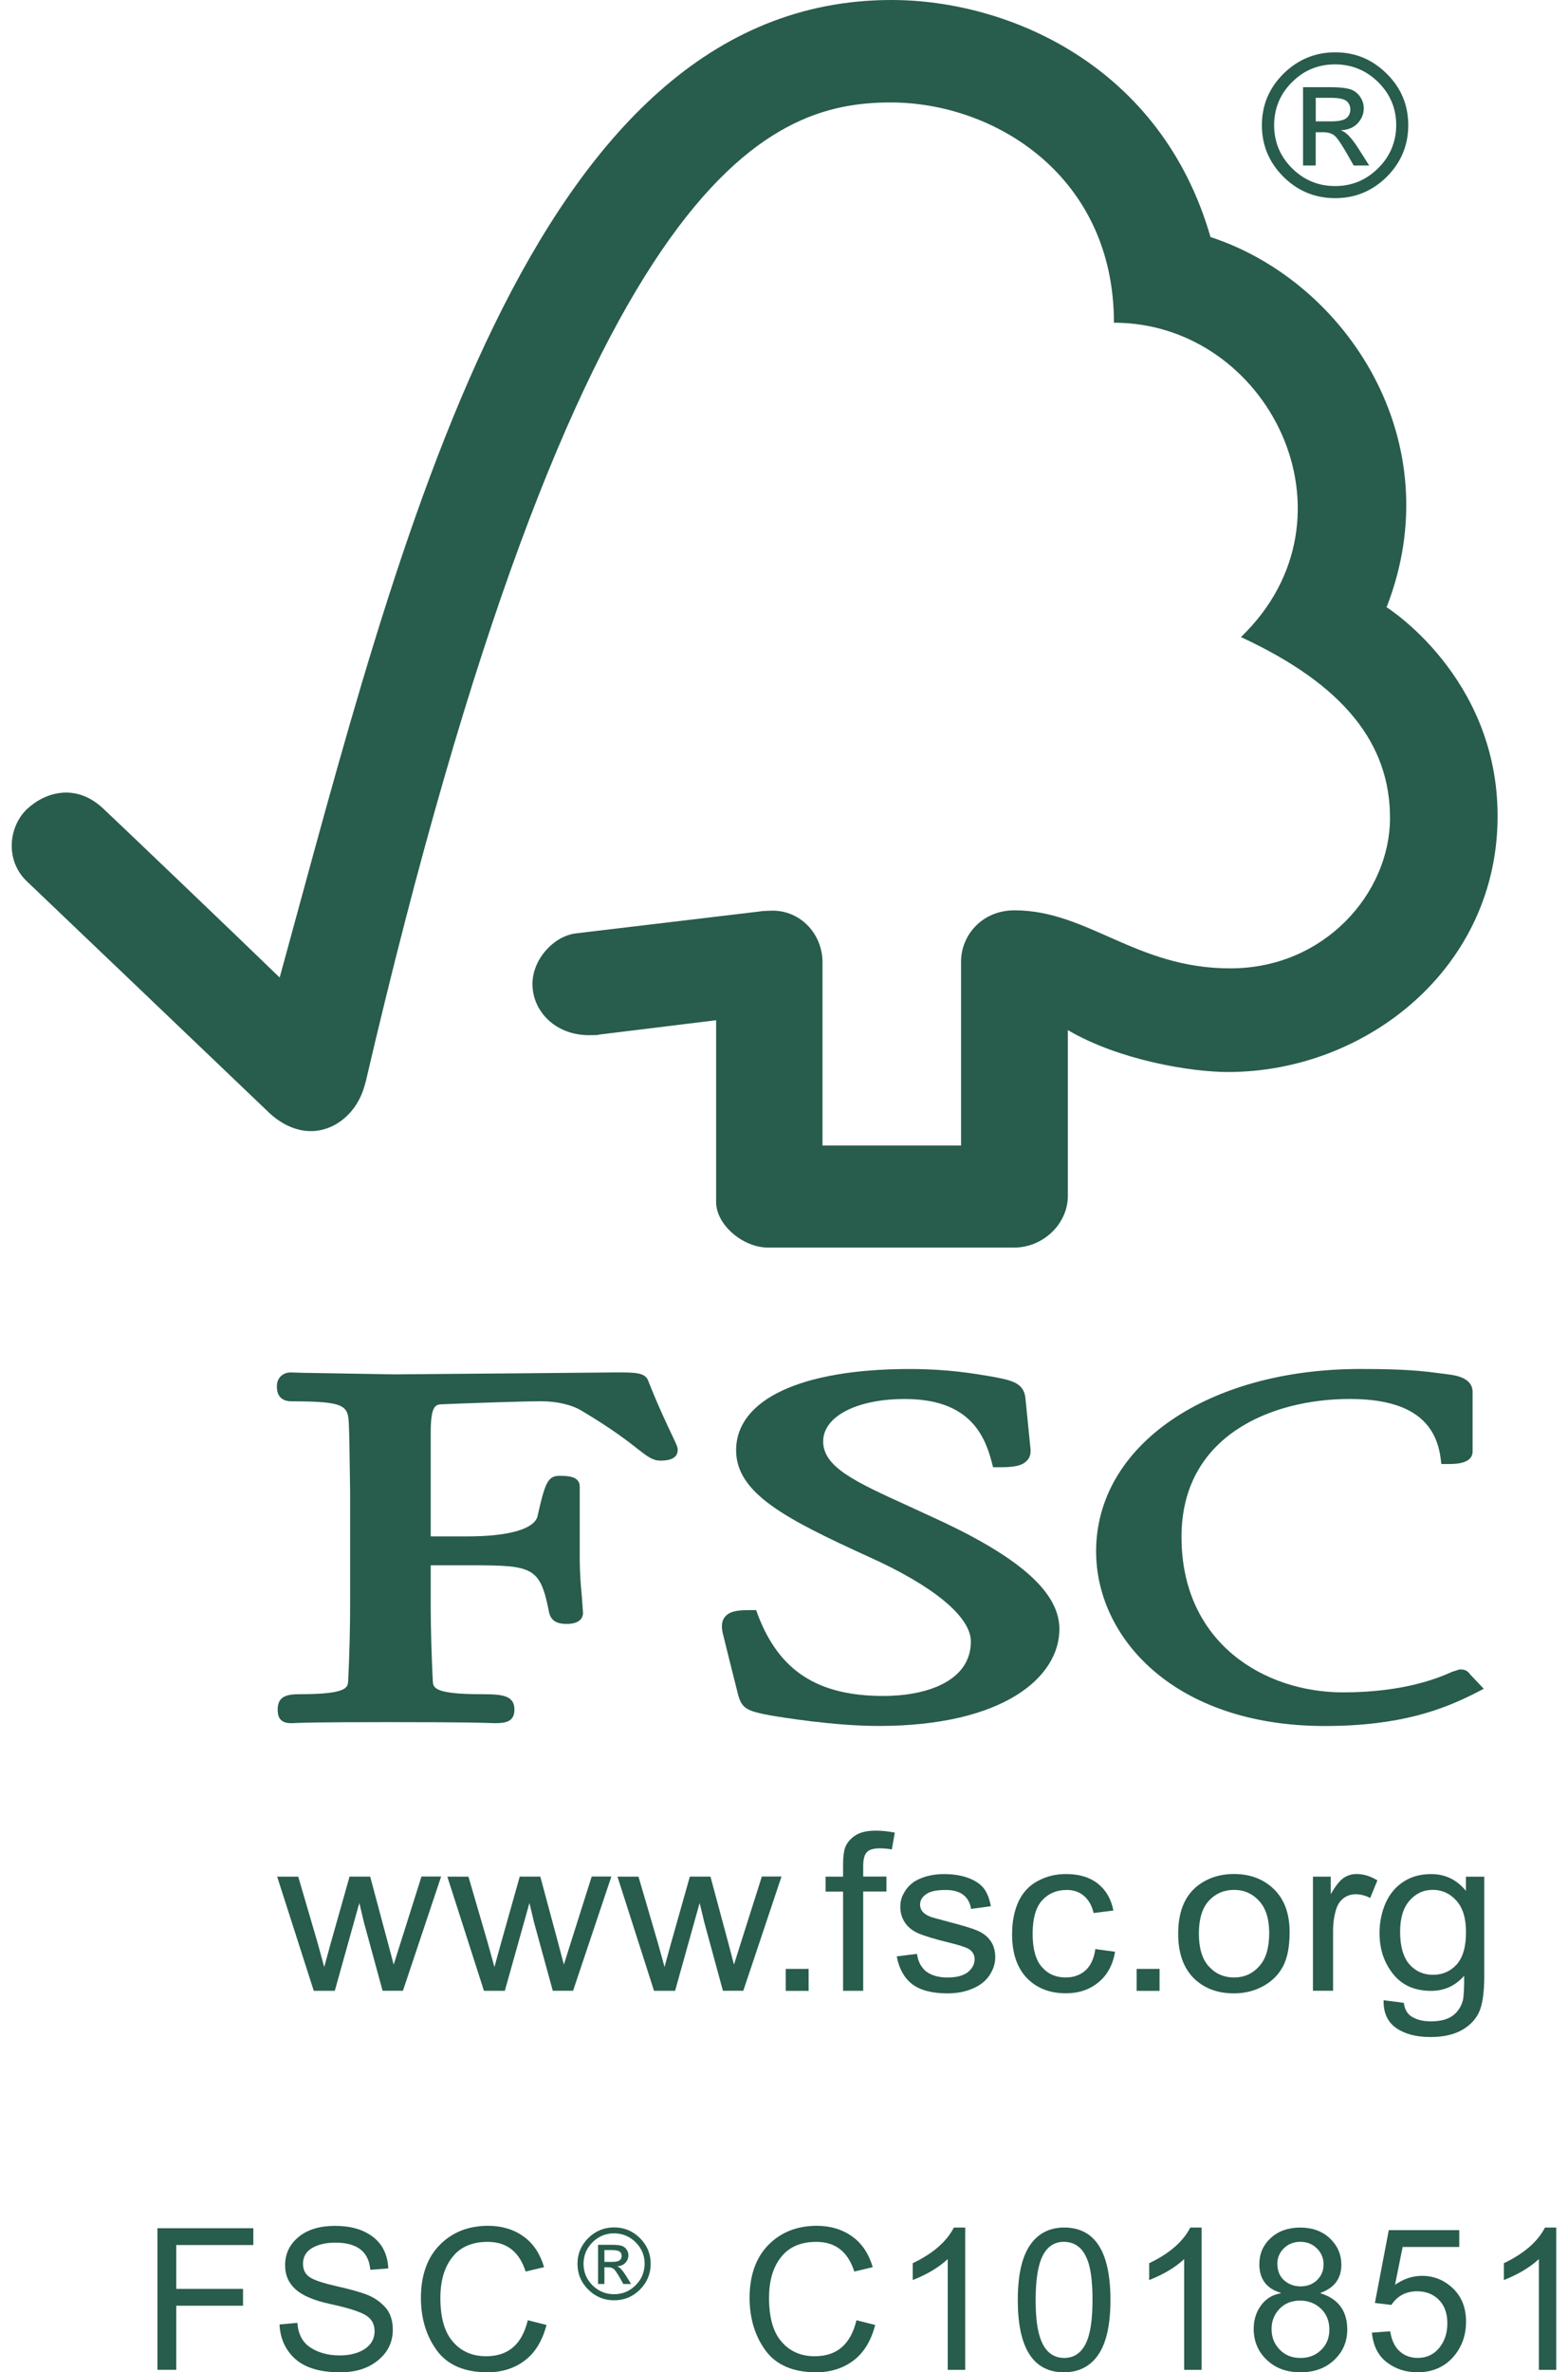
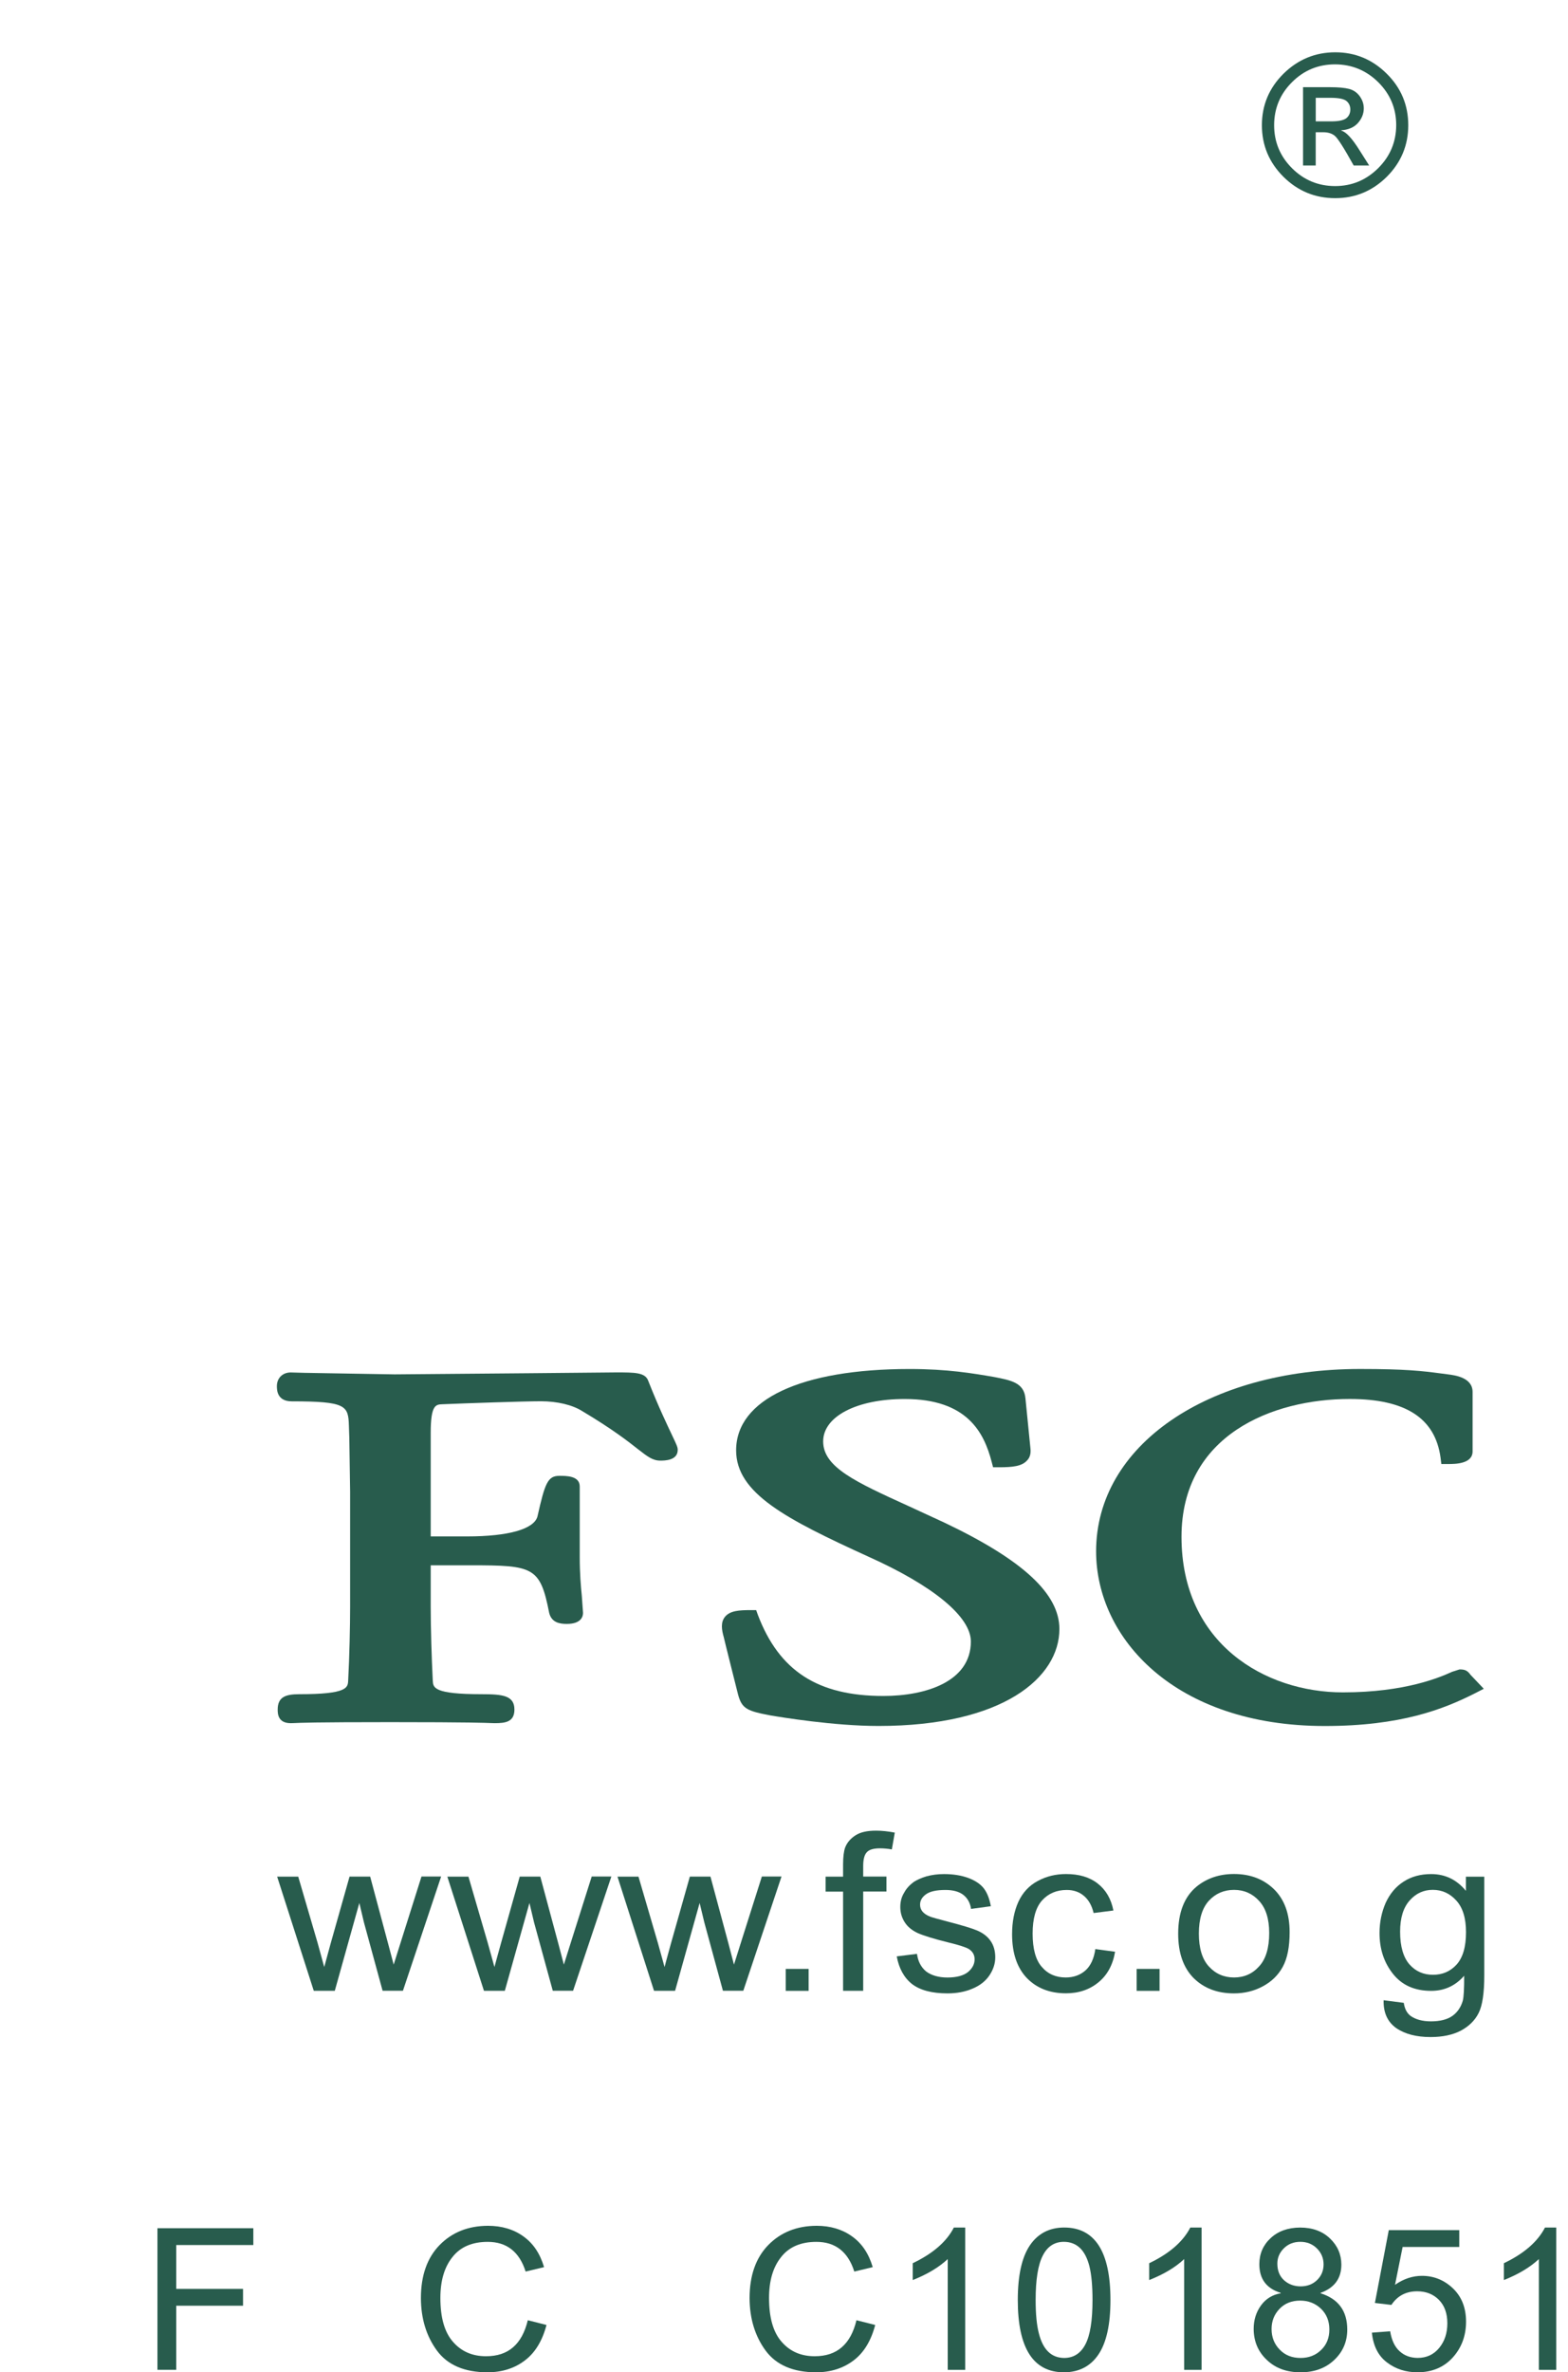
<svg xmlns="http://www.w3.org/2000/svg" version="1.1" id="Ebene_1" x="0px" y="0px" width="41px" height="62px" viewBox="0 0 41 62" style="enable-background:new 0 0 41 62;" xml:space="preserve">
  <style type="text/css">
	.st0{fill:#285C4D;}
</style>
  <path class="st0" d="M8.205,52.031L7.247,49.046h0.551l0.503,1.718l0.177,0.644c0.007-0.03,0.062-0.233,0.167-0.612  l0.495-1.751H9.679l0.463,1.728l0.152,0.572l0.181-0.574l0.546-1.728h0.514l-0.999,2.985h-0.532l-0.488-1.788  l-0.12-0.506l-0.642,2.296H8.205z M8.205,52.031" />
  <path class="st0" d="M12.655,52.031l-0.958-2.985h0.552l0.501,1.718l0.179,0.644  c0.008-0.03,0.062-0.233,0.168-0.612l0.493-1.751h0.538l0.465,1.728l0.151,0.572l0.181-0.574l0.547-1.728h0.514  l-1.001,2.985h-0.531l-0.49-1.788l-0.12-0.506l-0.644,2.296H12.655z M12.655,52.031" />
  <path class="st0" d="M17.102,52.031l-0.956-2.985h0.549l0.503,1.718l0.179,0.644c0.006-0.03,0.062-0.233,0.166-0.612  l0.495-1.751h0.539l0.465,1.728l0.15,0.572l0.181-0.574l0.548-1.728h0.514l-0.999,2.985h-0.533l-0.487-1.788  l-0.122-0.506l-0.642,2.296H17.102z M17.102,52.031" />
  <path class="st0" d="M20.545,52.031v-0.574h0.599v0.574H20.545z M20.545,52.031" />
  <path class="st0" d="M22.045,52.031v-2.594h-0.457v-0.391h0.457v-0.318c0-0.2,0.019-0.346,0.054-0.444  c0.051-0.13,0.143-0.236,0.271-0.318c0.128-0.083,0.306-0.122,0.538-0.122c0.147,0,0.31,0.017,0.489,0.051  l-0.077,0.439c-0.111-0.019-0.214-0.028-0.31-0.028c-0.16,0-0.275,0.03-0.339,0.096  c-0.068,0.068-0.1,0.188-0.1,0.367v0.275h0.608v0.391h-0.608v2.594h-0.527V52.031z M22.045,52.031" />
  <path class="st0" d="M23.448,51.13l0.529-0.066c0.028,0.2,0.107,0.35,0.241,0.461  c0.135,0.1,0.32,0.157,0.557,0.157c0.241,0,0.42-0.051,0.534-0.141c0.117-0.098,0.175-0.209,0.175-0.335  c0-0.115-0.051-0.205-0.155-0.271c-0.073-0.043-0.25-0.102-0.534-0.17c-0.38-0.094-0.644-0.177-0.795-0.243  c-0.152-0.071-0.267-0.164-0.342-0.282c-0.08-0.124-0.117-0.256-0.117-0.401c0-0.135,0.03-0.26,0.098-0.369  c0.06-0.115,0.147-0.207,0.254-0.286c0.085-0.054,0.192-0.104,0.335-0.147c0.143-0.038,0.292-0.058,0.455-0.058  c0.241,0,0.454,0.034,0.638,0.102c0.184,0.07,0.318,0.16,0.406,0.275c0.087,0.115,0.147,0.271,0.181,0.463  l-0.517,0.07c-0.023-0.156-0.09-0.277-0.2-0.365c-0.111-0.087-0.269-0.13-0.469-0.13  c-0.239,0-0.408,0.038-0.512,0.115c-0.105,0.077-0.152,0.166-0.152,0.269c0,0.066,0.019,0.126,0.062,0.179  c0.043,0.052,0.109,0.098,0.203,0.135c0.049,0.019,0.203,0.062,0.456,0.128c0.369,0.096,0.628,0.173,0.773,0.234  c0.147,0.064,0.264,0.15,0.346,0.267c0.083,0.115,0.126,0.262,0.126,0.433c0,0.168-0.053,0.324-0.155,0.476  c-0.1,0.147-0.248,0.264-0.44,0.343c-0.194,0.083-0.412,0.124-0.655,0.124c-0.401,0-0.71-0.081-0.922-0.241  C23.643,51.693,23.506,51.448,23.448,51.13L23.448,51.13z M23.448,51.13" />
  <path class="st0" d="M28.641,50.939l0.516,0.07c-0.057,0.339-0.201,0.606-0.429,0.794  c-0.235,0.196-0.521,0.292-0.856,0.292c-0.424,0-0.764-0.135-1.02-0.397c-0.258-0.269-0.388-0.651-0.388-1.148  c0-0.324,0.056-0.608,0.166-0.849c0.111-0.239,0.279-0.422,0.506-0.542c0.228-0.124,0.473-0.181,0.74-0.181  c0.337,0,0.61,0.079,0.826,0.247c0.213,0.166,0.352,0.401,0.411,0.706l-0.517,0.066  c-0.047-0.198-0.134-0.35-0.258-0.452c-0.122-0.102-0.269-0.151-0.446-0.151c-0.264,0-0.477,0.091-0.642,0.271  c-0.166,0.184-0.249,0.476-0.249,0.87c0,0.399,0.081,0.692,0.241,0.871c0.158,0.185,0.367,0.275,0.623,0.275  c0.205,0,0.376-0.06,0.517-0.183C28.515,51.38,28.605,51.192,28.641,50.939L28.641,50.939z M28.641,50.939" />
  <path class="st0" d="M29.721,52.031v-0.574h0.599v0.574H29.721z M29.721,52.031" />
  <path class="st0" d="M30.807,50.538c0-0.555,0.161-0.965,0.48-1.231c0.267-0.218,0.595-0.33,0.979-0.33  c0.429,0,0.777,0.135,1.05,0.401c0.271,0.269,0.405,0.64,0.405,1.117c0,0.384-0.058,0.685-0.179,0.907  c-0.12,0.22-0.295,0.39-0.525,0.512c-0.226,0.122-0.48,0.183-0.751,0.183c-0.437,0-0.787-0.135-1.056-0.401  C30.943,51.425,30.807,51.041,30.807,50.538L30.807,50.538z M31.348,50.535c0,0.382,0.088,0.672,0.263,0.86  c0.173,0.19,0.394,0.286,0.657,0.286c0.262,0,0.482-0.096,0.655-0.29c0.175-0.188,0.264-0.48,0.264-0.872  c0-0.372-0.089-0.651-0.266-0.841c-0.173-0.19-0.393-0.286-0.653-0.286c-0.266,0-0.484,0.096-0.657,0.282  C31.434,49.867,31.348,50.155,31.348,50.535L31.348,50.535z M31.348,50.535" />
-   <path class="st0" d="M34.331,52.031v-2.985h0.465v0.457c0.124-0.212,0.235-0.354,0.337-0.424  c0.104-0.068,0.216-0.102,0.337-0.102c0.179,0,0.359,0.053,0.546,0.166l-0.188,0.461  c-0.126-0.066-0.252-0.098-0.382-0.098c-0.113,0-0.214,0.032-0.308,0.098c-0.089,0.066-0.154,0.158-0.194,0.277  c-0.059,0.179-0.087,0.374-0.087,0.587v1.56h-0.525V52.031z M34.331,52.031" />
  <path class="st0" d="M36.179,52.276l0.527,0.068c0.023,0.156,0.079,0.265,0.177,0.341  c0.13,0.092,0.308,0.143,0.532,0.143c0.241,0,0.431-0.049,0.563-0.143c0.132-0.094,0.222-0.228,0.271-0.396  c0.026-0.104,0.038-0.322,0.036-0.653c-0.23,0.264-0.519,0.395-0.862,0.395c-0.433,0-0.764-0.148-0.999-0.444  c-0.236-0.297-0.352-0.651-0.352-1.067c0-0.282,0.055-0.545,0.16-0.788c0.111-0.239,0.264-0.425,0.471-0.557  c0.203-0.132,0.444-0.196,0.719-0.196c0.369,0,0.67,0.147,0.909,0.439v-0.371h0.48v2.578  c0,0.463-0.049,0.793-0.149,0.988c-0.096,0.192-0.254,0.346-0.466,0.459c-0.215,0.111-0.478,0.166-0.789,0.166  c-0.371,0-0.67-0.077-0.9-0.235C36.281,52.841,36.17,52.6,36.179,52.276L36.179,52.276z M36.61,50.484  c0,0.392,0.087,0.677,0.247,0.858c0.162,0.183,0.369,0.269,0.614,0.269c0.246,0,0.45-0.087,0.615-0.266  c0.164-0.183,0.247-0.461,0.247-0.847c0-0.365-0.083-0.642-0.256-0.83c-0.167-0.185-0.372-0.277-0.613-0.277  c-0.237,0-0.437,0.09-0.602,0.275C36.695,49.852,36.61,50.125,36.61,50.484L36.61,50.484z M36.61,50.484" />
-   <path class="st0" d="M23.308,0C13.801,0,10.441,14.16,7.313,25.548c-1.128-1.095-4.608-4.418-4.612-4.414  c-0.7-0.663-1.502-0.45-1.997,0.013c-0.493,0.475-0.565,1.354,0,1.888c0.028,0.023,4.715,4.501,6.337,6.05  c0.446,0.418,1.092,0.663,1.736,0.301c0.672-0.391,0.764-1.094,0.781-1.094  C15.109,4.453,20.073,2.678,23.294,2.678c2.711,0,5.833,1.918,5.833,5.756c4.041,0,6.575,5.082,3.321,8.216  c2.697,1.248,3.898,2.786,3.898,4.73c0,1.948-1.704,3.934-4.184,3.928c-2.46,0-3.714-1.514-5.633-1.517  c-0.868,0-1.399,0.672-1.399,1.334v4.813h-3.623v-4.794c-0.006-0.753-0.586-1.344-1.302-1.344  c-0.013,0-0.313,0.008-0.305,0.017l-4.851,0.578c-0.587,0.079-1.126,0.687-1.126,1.319  c0,0.74,0.627,1.348,1.489,1.34c0.107,0,0.254,0,0.241-0.013c-0.007,0,3.072-0.377,3.072-0.377s0,4.732,0,4.749  c0,0.606,0.712,1.192,1.35,1.192h6.447c0.751,0,1.4-0.618,1.4-1.348V26.922  c1.348,0.79,3.223,1.095,4.188,1.095c3.614,0,7.066-2.725,7.049-6.716c-0.013-3.626-2.903-5.431-2.903-5.431  c1.696-4.333-1.045-8.512-4.604-9.675C30.367,1.728,26.386,0,23.308,0L23.308,0z M23.308,0" />
  <path class="st0" d="M19.248,37.905c0,1.122,1.306,1.795,3.452,2.775c1.705,0.764,2.686,1.573,2.686,2.221  c0,1.05-1.182,1.423-2.287,1.423c-1.712,0-2.724-0.651-3.282-2.118l-0.045-0.126h-0.139  c-0.303,0-0.542,0.013-0.676,0.175c-0.118,0.145-0.087,0.341-0.032,0.532c-0.005-0.003,0.375,1.504,0.375,1.504  c0.1,0.369,0.239,0.427,0.849,0.542c0.267,0.045,1.651,0.275,2.822,0.275c3.269,0,4.73-1.273,4.73-2.534  c0-0.918-0.948-1.799-2.998-2.776l-0.934-0.431c-1.402-0.638-2.245-1.022-2.245-1.696  c0-0.651,0.875-1.108,2.133-1.108c1.633,0,2.072,0.875,2.272,1.639l0.038,0.145h0.156  c0.363,0,0.593-0.028,0.727-0.172c0.081-0.079,0.109-0.188,0.094-0.32l-0.13-1.302  c-0.036-0.416-0.369-0.478-0.83-0.567c-0.548-0.094-1.207-0.207-2.201-0.207  C20.944,35.78,19.248,36.576,19.248,37.905L19.248,37.905z M19.248,37.905" />
  <path class="st0" d="M28.661,40.544c0,2.266,2.054,4.565,5.98,4.565c1.982,0,3.098-0.435,3.929-0.856l0.228-0.117  l-0.367-0.386l0.019,0.019c-0.085-0.118-0.156-0.139-0.286-0.139l-0.194,0.062  c-0.297,0.134-1.207,0.538-2.856,0.538c-2.031,0-4.22-1.271-4.22-4.066c0-2.659,2.374-3.602,4.397-3.602  c1.459,0,2.234,0.499,2.376,1.53l0.021,0.17h0.183c0.171,0,0.634,0,0.634-0.33v-1.553  c0-0.378-0.457-0.437-0.651-0.461l-0.19-0.025c-0.467-0.062-0.913-0.115-2.099-0.115  C31.566,35.78,28.661,37.783,28.661,40.544L28.661,40.544z M28.661,40.544" />
  <path class="st0" d="M13.856,35.889l-3.537,0.03l-2.36-0.04l-0.358-0.01c-0.211,0-0.361,0.147-0.361,0.356  c0,0.096,0,0.399,0.39,0.399c1.425,0,1.477,0.113,1.493,0.636l0.011,0.329l0.021,1.395v3.008  c0,0.499-0.017,1.291-0.051,1.929c-0.009,0.185-0.02,0.357-1.28,0.357c-0.35,0-0.563,0.068-0.563,0.401  c0,0.098,0,0.356,0.341,0.356l0.079-0.002c0.149-0.008,0.55-0.025,2.519-0.025c2.097,0,2.52,0.019,2.659,0.025  l0.078,0.002c0.275,0,0.514-0.03,0.514-0.356c0-0.372-0.32-0.401-0.853-0.401c-1.264,0-1.272-0.173-1.282-0.354  c-0.03-0.587-0.054-1.381-0.054-1.933c0,0,0-0.804,0-1.082c0.284,0,1.056,0,1.056,0  c1.625,0,1.807,0.041,2.041,1.24c0.062,0.26,0.28,0.292,0.461,0.292c0.382,0,0.425-0.2,0.425-0.288  l-0.032-0.446c-0.026-0.258-0.054-0.58-0.054-1.016v-1.841c0-0.279-0.344-0.279-0.531-0.279  c-0.306,0-0.378,0.188-0.574,1.06c-0.087,0.331-0.756,0.523-1.837,0.523c0,0-0.678,0-0.955,0  c0-0.339,0-2.707,0-2.707c0-0.736,0.135-0.74,0.305-0.747c0.619-0.026,2.125-0.078,2.577-0.078  c0.427,0,0.823,0.095,1.078,0.256c0.802,0.478,1.214,0.802,1.462,0.998c0.243,0.188,0.38,0.297,0.58,0.297  c0.115,0,0.457,0,0.457-0.282c0-0.069-0.03-0.134-0.141-0.367c-0.13-0.277-0.354-0.736-0.63-1.436  c-0.079-0.22-0.346-0.22-0.843-0.22L13.856,35.889z M13.856,35.889" />
  <path class="st0" d="M34.914,1.367c0.521,0,0.971,0.186,1.346,0.559c0.376,0.371,0.563,0.821,0.563,1.346  c0,0.523-0.186,0.971-0.559,1.346c-0.375,0.372-0.825,0.561-1.35,0.561c-0.527,0-0.979-0.186-1.355-0.559  c-0.374-0.373-0.563-0.821-0.563-1.348c0-0.523,0.188-0.971,0.563-1.344C33.936,1.556,34.387,1.368,34.914,1.367  L34.914,1.367z M34.909,4.863c0.439,0,0.813-0.156,1.126-0.466c0.314-0.311,0.471-0.687,0.473-1.126  c0-0.439-0.157-0.811-0.469-1.122c-0.313-0.309-0.689-0.465-1.129-0.467c-0.439,0-0.815,0.154-1.126,0.465  c-0.31,0.308-0.467,0.683-0.468,1.124c0,0.437,0.154,0.811,0.466,1.124C34.092,4.705,34.468,4.862,34.909,4.863  L34.909,4.863z M35.801,4.325h-0.405c-0.256-0.461-0.422-0.723-0.501-0.781c-0.077-0.06-0.175-0.088-0.294-0.088  h-0.198v0.869h-0.331v-2.046h0.711c0.213,0,0.377,0.015,0.493,0.045c0.115,0.03,0.207,0.094,0.279,0.192  c0.069,0.098,0.105,0.201,0.105,0.315c0,0.141-0.051,0.267-0.151,0.382c-0.102,0.115-0.248,0.179-0.437,0.192  v0.01c0.122,0.028,0.282,0.2,0.478,0.514L35.801,4.325z M34.404,3.172h0.407c0.185,0,0.314-0.026,0.388-0.079  c0.071-0.055,0.109-0.132,0.109-0.232c0-0.094-0.036-0.169-0.104-0.224c-0.069-0.054-0.209-0.081-0.42-0.081h-0.38  V3.172z M34.404,3.172" />
  <path class="st0" d="M6.624,58.674H4.608v1.146h1.747v0.44H4.608v1.675h-0.491v-3.701H6.624V58.674z M6.624,58.674" />
-   <path class="st0" d="M9.683,59.321c-0.021-0.237-0.105-0.412-0.256-0.531c-0.15-0.118-0.367-0.177-0.647-0.179  c-0.254,0-0.459,0.047-0.62,0.141c-0.158,0.094-0.237,0.232-0.237,0.41c0,0.16,0.06,0.279,0.183,0.357  c0.12,0.077,0.356,0.154,0.704,0.233c0.309,0.068,0.559,0.138,0.753,0.207c0.196,0.072,0.361,0.181,0.501,0.33  c0.137,0.146,0.207,0.348,0.207,0.6c0,0.318-0.126,0.582-0.38,0.792C9.637,61.895,9.304,62,8.894,62  c-0.523,0-0.913-0.117-1.173-0.348c-0.258-0.233-0.395-0.534-0.412-0.903l0.467-0.041  c0.021,0.295,0.135,0.512,0.344,0.646c0.207,0.135,0.46,0.203,0.753,0.205c0.275,0,0.497-0.057,0.666-0.17  c0.169-0.113,0.254-0.266,0.256-0.459c0-0.201-0.089-0.348-0.266-0.442c-0.177-0.092-0.474-0.183-0.892-0.273  c-0.418-0.089-0.719-0.215-0.905-0.38c-0.186-0.166-0.279-0.377-0.277-0.636c0-0.295,0.117-0.542,0.35-0.734  c0.233-0.194,0.552-0.292,0.953-0.292c0.414,0,0.745,0.096,0.994,0.288c0.251,0.192,0.384,0.467,0.401,0.825  L9.683,59.321z M9.683,59.321" />
  <path class="st0" d="M14.29,60.763c-0.109,0.414-0.297,0.725-0.567,0.928C13.455,61.895,13.131,61.998,12.753,62  c-0.608,0-1.05-0.19-1.329-0.569c-0.277-0.378-0.416-0.836-0.418-1.37c0-0.591,0.164-1.054,0.489-1.387  c0.326-0.333,0.747-0.501,1.263-0.503c0.361,0,0.672,0.092,0.928,0.277c0.258,0.183,0.437,0.452,0.54,0.804  l-0.482,0.115c-0.081-0.258-0.205-0.452-0.371-0.582c-0.166-0.13-0.373-0.194-0.621-0.194  c-0.405,0-0.714,0.132-0.922,0.398c-0.211,0.263-0.315,0.619-0.315,1.067c0,0.516,0.109,0.898,0.33,1.148  c0.22,0.253,0.508,0.376,0.864,0.376c0.291,0,0.527-0.077,0.708-0.235c0.181-0.156,0.308-0.391,0.384-0.706  L14.29,60.763z M14.29,60.763" />
-   <path class="st0" d="M16.058,58.213c0.262,0,0.486,0.092,0.674,0.279c0.188,0.186,0.282,0.411,0.282,0.672  c0,0.262-0.094,0.486-0.28,0.674c-0.186,0.186-0.412,0.28-0.676,0.28c-0.264,0-0.49-0.094-0.676-0.28  c-0.188-0.185-0.282-0.41-0.282-0.674c0-0.262,0.094-0.486,0.282-0.672C15.568,58.307,15.794,58.213,16.058,58.213  L16.058,58.213z M16.056,59.959c0.218,0,0.407-0.077,0.563-0.233c0.156-0.154,0.235-0.343,0.237-0.563  c0-0.218-0.079-0.405-0.235-0.561c-0.156-0.155-0.344-0.232-0.565-0.234c-0.22,0-0.407,0.079-0.563,0.234  c-0.156,0.154-0.233,0.343-0.235,0.561c0,0.218,0.079,0.407,0.233,0.563C15.648,59.88,15.836,59.959,16.056,59.959  L16.056,59.959z M16.502,59.692h-0.203c-0.126-0.232-0.211-0.363-0.249-0.392  c-0.04-0.03-0.088-0.045-0.146-0.045h-0.1v0.437h-0.166v-1.024h0.356c0.107,0,0.188,0.007,0.247,0.022  c0.056,0.015,0.104,0.047,0.139,0.096c0.036,0.049,0.052,0.102,0.052,0.158c0,0.069-0.024,0.132-0.075,0.19  c-0.051,0.056-0.124,0.089-0.218,0.096v0.003c0.062,0.015,0.141,0.1,0.239,0.258L16.502,59.692z M15.804,59.114  h0.203c0.092,0,0.158-0.013,0.194-0.04c0.036-0.028,0.054-0.066,0.054-0.115c0-0.049-0.017-0.087-0.052-0.113  c-0.034-0.026-0.104-0.041-0.209-0.041h-0.19V59.114z M15.804,59.114" />
  <path class="st0" d="M22.885,60.763c-0.109,0.414-0.297,0.725-0.567,0.928c-0.269,0.203-0.593,0.307-0.971,0.309  c-0.608,0-1.05-0.19-1.329-0.569c-0.277-0.378-0.416-0.836-0.418-1.37c0-0.591,0.164-1.054,0.489-1.387  c0.326-0.333,0.747-0.501,1.263-0.503c0.361,0,0.67,0.092,0.928,0.277c0.258,0.183,0.437,0.452,0.54,0.804  l-0.482,0.115c-0.081-0.258-0.205-0.452-0.371-0.582c-0.166-0.13-0.373-0.194-0.621-0.194  c-0.405,0-0.714,0.132-0.922,0.398c-0.211,0.263-0.315,0.619-0.315,1.067c0,0.516,0.109,0.898,0.33,1.148  c0.22,0.253,0.508,0.376,0.864,0.376c0.291,0,0.527-0.077,0.708-0.235c0.181-0.156,0.308-0.391,0.384-0.706  L22.885,60.763z M22.885,60.763" />
  <path class="st0" d="M25.238,61.936h-0.457v-2.895c-0.228,0.214-0.533,0.397-0.915,0.548v-0.44  c0.525-0.251,0.885-0.561,1.075-0.932h0.297V61.936z M25.238,61.936" />
  <path class="st0" d="M27.824,58.216c0.808,0,1.212,0.633,1.212,1.894c0,0.638-0.104,1.112-0.313,1.423  c-0.207,0.308-0.508,0.465-0.9,0.467c-0.806,0-1.21-0.631-1.21-1.89c0-0.636,0.105-1.113,0.313-1.423  C27.135,58.376,27.434,58.218,27.824,58.216L27.824,58.216z M27.824,61.625c0.245,0,0.431-0.117,0.555-0.352  c0.126-0.237,0.188-0.623,0.188-1.163c0-0.373-0.028-0.666-0.081-0.881c-0.054-0.213-0.137-0.373-0.249-0.48  c-0.113-0.105-0.252-0.159-0.42-0.159c-0.244,0-0.429,0.12-0.551,0.361c-0.124,0.241-0.186,0.627-0.186,1.158  c0,0.369,0.028,0.661,0.085,0.877c0.054,0.214,0.137,0.374,0.248,0.48C27.523,61.571,27.66,61.623,27.824,61.625  L27.824,61.625z M27.824,61.625" />
  <path class="st0" d="M31.419,61.936h-0.455v-2.895c-0.228,0.214-0.533,0.397-0.915,0.548v-0.44  c0.525-0.251,0.883-0.561,1.075-0.932h0.295V61.936z M31.419,61.936" />
  <path class="st0" d="M34.532,59.935c0.465,0.147,0.696,0.463,0.696,0.947c0,0.318-0.115,0.584-0.343,0.798  C34.659,61.893,34.365,62,34.007,62c-0.363,0-0.657-0.107-0.883-0.324c-0.228-0.215-0.341-0.486-0.343-0.809  c0-0.235,0.064-0.439,0.19-0.613c0.126-0.175,0.299-0.282,0.517-0.319v-0.011c-0.373-0.115-0.559-0.363-0.559-0.749  c0-0.273,0.1-0.501,0.295-0.681c0.196-0.183,0.452-0.275,0.77-0.277c0.324,0,0.584,0.096,0.781,0.284  c0.198,0.188,0.297,0.416,0.299,0.683c0,0.363-0.181,0.61-0.544,0.74V59.935z M34.007,59.754  c0.17,0,0.313-0.052,0.427-0.16c0.115-0.109,0.173-0.244,0.175-0.41c0-0.166-0.058-0.307-0.175-0.422  c-0.117-0.115-0.26-0.172-0.433-0.172c-0.175,0-0.318,0.057-0.431,0.17c-0.113,0.113-0.17,0.245-0.17,0.399  c0,0.183,0.058,0.328,0.175,0.435C33.693,59.7,33.836,59.753,34.007,59.754L34.007,59.754z M34.007,61.625  c0.214,0,0.393-0.068,0.536-0.207c0.145-0.138,0.217-0.317,0.217-0.537c0-0.222-0.074-0.403-0.22-0.544  c-0.149-0.141-0.33-0.211-0.544-0.211c-0.22,0-0.401,0.071-0.54,0.216c-0.138,0.145-0.207,0.32-0.207,0.527  c0,0.214,0.071,0.393,0.212,0.538C33.602,61.554,33.785,61.625,34.007,61.625L34.007,61.625z M34.007,61.625" />
  <path class="st0" d="M36.477,59.713c0.226-0.157,0.461-0.234,0.704-0.234c0.311,0,0.58,0.109,0.809,0.326  c0.229,0.218,0.344,0.508,0.344,0.873c0,0.367-0.117,0.68-0.348,0.936c-0.233,0.256-0.54,0.384-0.918,0.386  c-0.311,0-0.578-0.087-0.804-0.26c-0.228-0.173-0.357-0.433-0.392-0.776l0.478-0.036  c0.038,0.233,0.12,0.409,0.249,0.523c0.126,0.115,0.282,0.171,0.469,0.173c0.231,0,0.42-0.086,0.563-0.26  c0.143-0.173,0.214-0.388,0.214-0.644c0-0.26-0.073-0.463-0.22-0.613c-0.147-0.149-0.337-0.224-0.569-0.224  c-0.291,0-0.516,0.118-0.674,0.356l-0.431-0.051l0.363-1.903h1.843v0.439h-1.481L36.477,59.713z M36.477,59.713" />
  <path class="st0" d="M40.693,61.936h-0.455v-2.895c-0.228,0.214-0.535,0.397-0.915,0.548v-0.44  c0.525-0.251,0.883-0.561,1.075-0.932h0.295V61.936z M40.693,61.936" />
</svg>